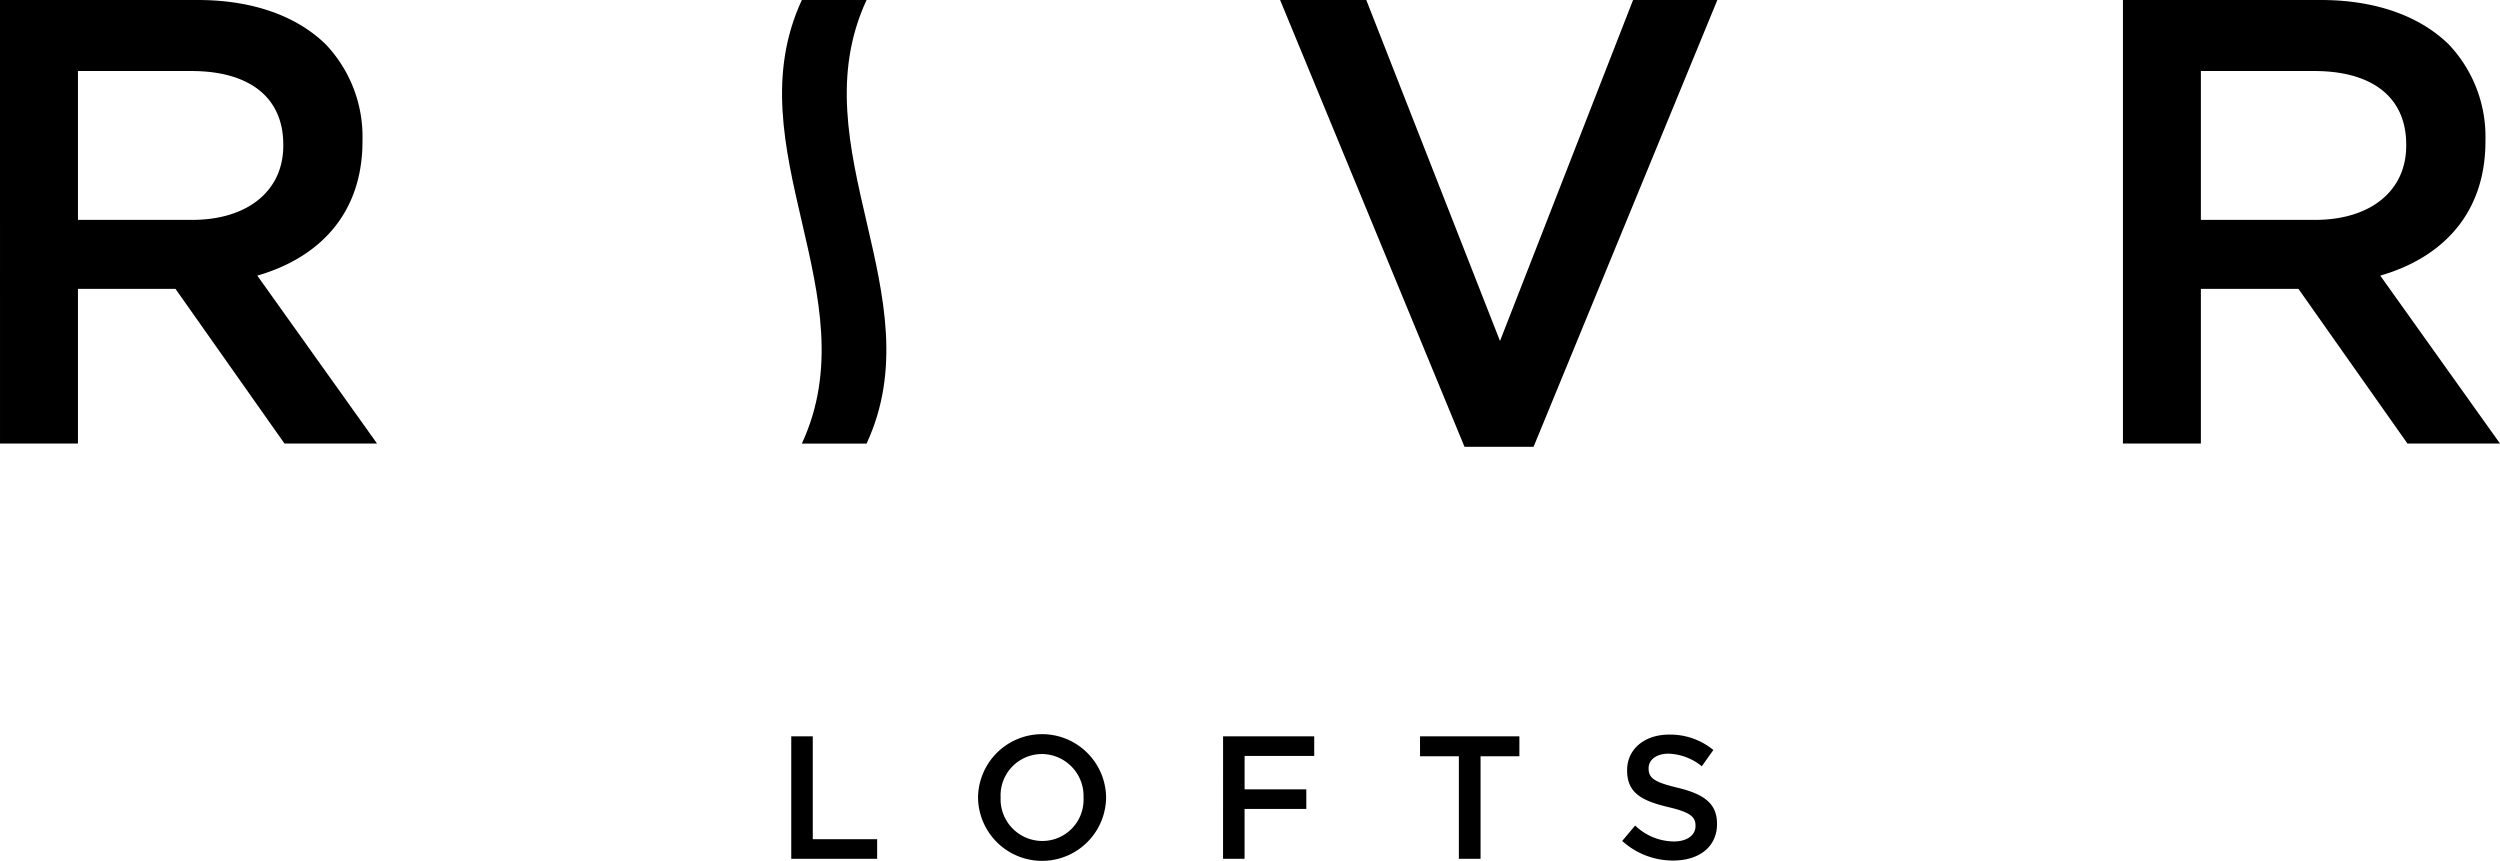
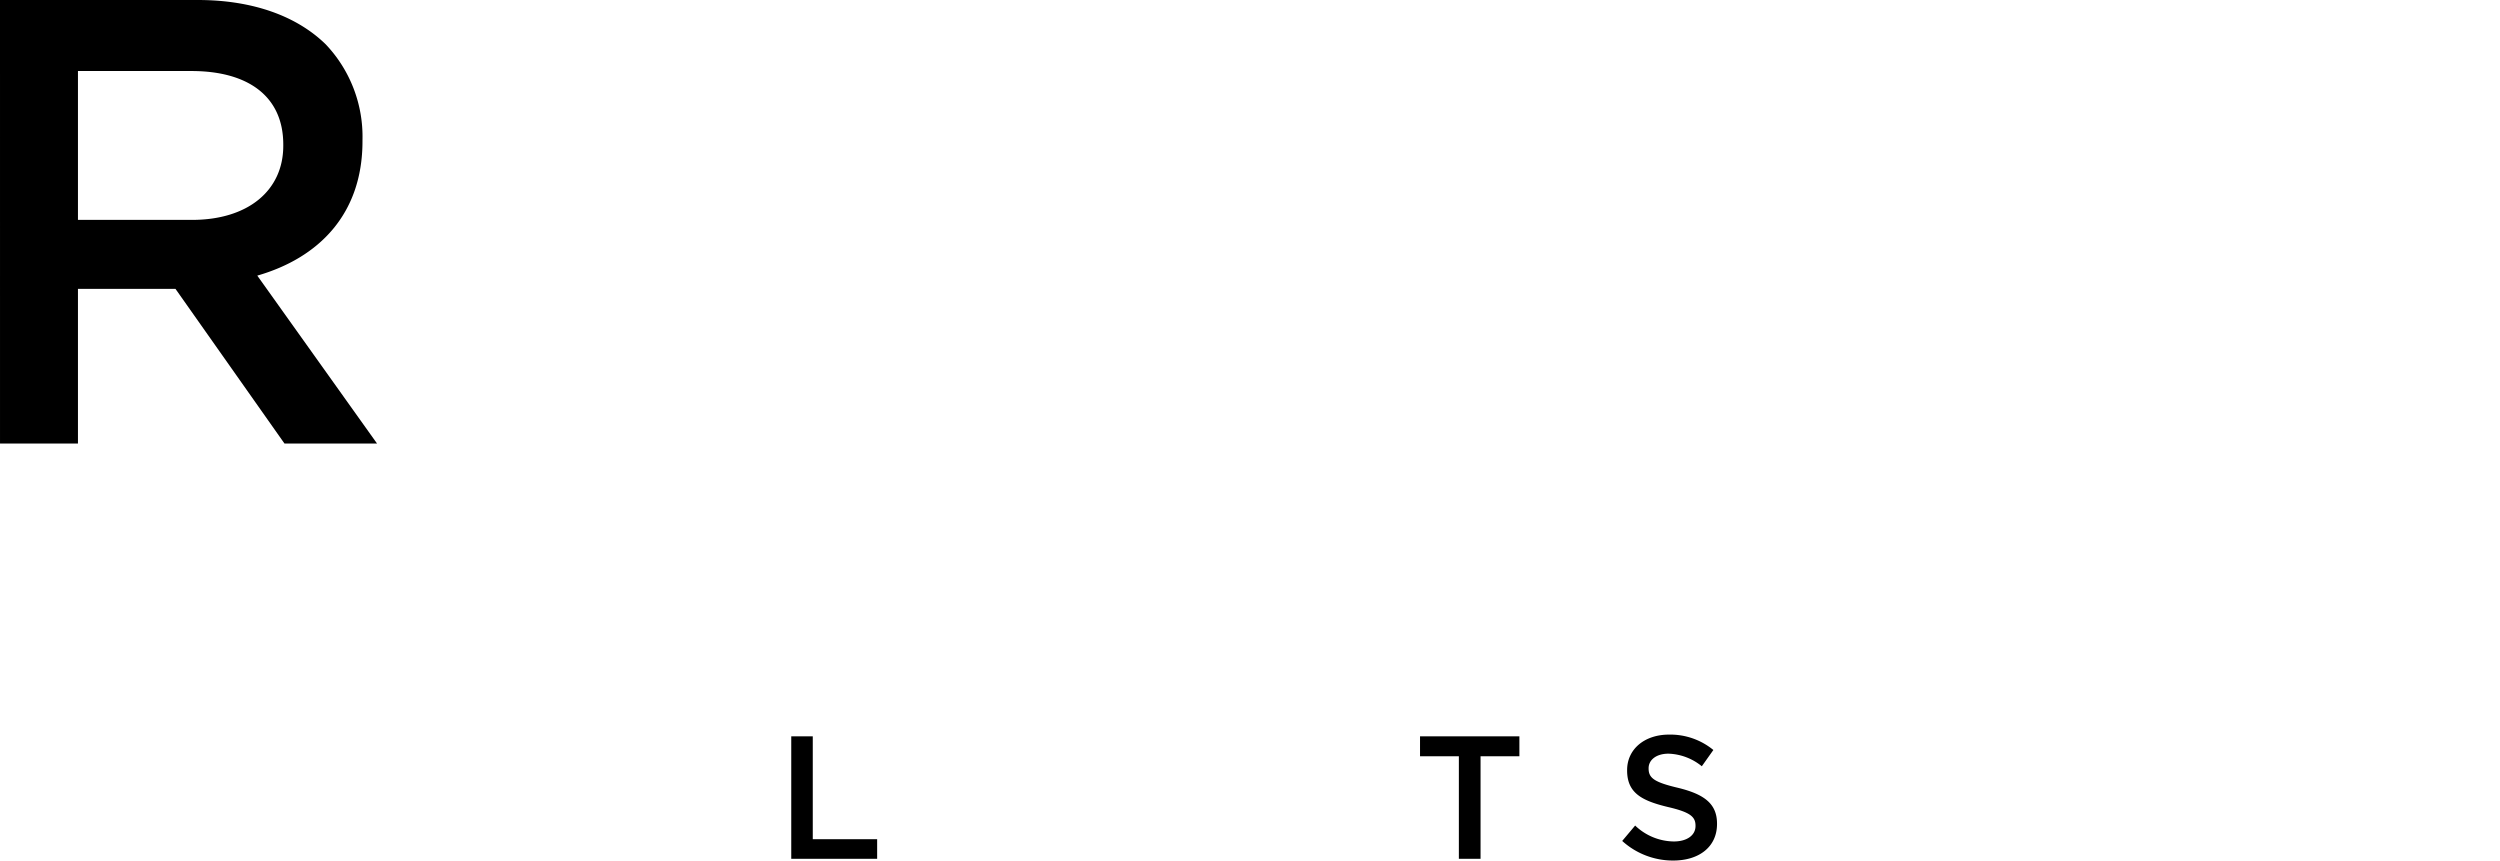
<svg xmlns="http://www.w3.org/2000/svg" width="205.285" height="70.69" viewBox="0 0 205.285 70.69">
  <g id="Group_16" data-name="Group 16" transform="translate(-4.081 -9.882)">
    <g id="Group_13" data-name="Group 13" transform="translate(4.081 9.882)">
      <path id="Path_5" data-name="Path 5" d="M4.081,9.883H20.316c4.58,0,8.17,1.353,10.512,3.642a11.007,11.007,0,0,1,3.018,7.858v.1c0,5.985-3.591,9.576-8.638,11.032l9.835,13.79h-7.6l-8.951-12.7H10.482v12.7h-6.4ZM19.848,27.939c4.58,0,7.494-2.394,7.494-6.088v-.1c0-3.9-2.811-6.036-7.546-6.036H10.482V27.939Z" transform="translate(-4.081 -9.883)" />
-       <path id="Path_6" data-name="Path 6" d="M215.9,9.883h7.077l10.979,28,10.928-28h6.92l-15.09,36.686h-5.673Z" transform="translate(-110.785 -9.883)" />
-       <path id="Path_7" data-name="Path 7" d="M355.363,9.883H371.6c4.58,0,8.17,1.353,10.512,3.642a11.007,11.007,0,0,1,3.018,7.858v.1c0,5.985-3.591,9.576-8.638,11.032l9.835,13.79h-7.6l-8.951-12.7h-8.013v12.7h-6.4ZM371.13,27.939c4.58,0,7.494-2.394,7.494-6.088v-.1c0-3.9-2.811-6.036-7.546-6.036h-9.315V27.939Z" transform="translate(-181.04 -9.883)" />
    </g>
    <g id="Group_14" data-name="Group 14" transform="translate(69.054 70.172)">
-       <path id="Path_8" data-name="Path 8" d="M135.01,131.722h1.767v8.446h5.286v1.609H135.01Z" transform="translate(-135.01 -131.549)" />
-       <path id="Path_9" data-name="Path 9" d="M165.919,136.6v-.029a5.258,5.258,0,0,1,10.515-.029v.029a5.258,5.258,0,0,1-10.515.029Zm8.662,0v-.029A3.445,3.445,0,0,0,171.162,133a3.4,3.4,0,0,0-3.39,3.548v.029a3.433,3.433,0,0,0,3.419,3.563A3.385,3.385,0,0,0,174.581,136.6Z" transform="translate(-150.581 -131.374)" />
-       <path id="Path_10" data-name="Path 10" d="M206.465,131.722h7.484v1.609h-5.717v2.743H213.3v1.609h-5.071v4.094h-1.767Z" transform="translate(-171.006 -131.549)" />
+       <path id="Path_8" data-name="Path 8" d="M135.01,131.722h1.767v8.446h5.286v1.609H135.01" transform="translate(-135.01 -131.549)" />
      <path id="Path_11" data-name="Path 11" d="M242.241,133.359h-3.189v-1.637h8.159v1.637h-3.189v8.418h-1.781Z" transform="translate(-187.421 -131.549)" />
      <path id="Path_12" data-name="Path 12" d="M272.508,140.166l1.063-1.264a4.655,4.655,0,0,0,3.174,1.307c1.092,0,1.782-.517,1.782-1.264v-.029c0-.719-.4-1.106-2.269-1.537-2.141-.517-3.347-1.149-3.347-3v-.029c0-1.724,1.436-2.916,3.433-2.916a5.572,5.572,0,0,1,3.649,1.264l-.948,1.336A4.564,4.564,0,0,0,276.314,133c-1.034,0-1.638.531-1.638,1.192v.029c0,.776.46,1.121,2.4,1.58,2.126.518,3.218,1.279,3.218,2.945v.029c0,1.882-1.48,3-3.591,3A6.194,6.194,0,0,1,272.508,140.166Z" transform="translate(-204.275 -131.403)" />
    </g>
-     <path id="Path_13" data-name="Path 13" d="M135.111,9.882h5.314c-5.633,12.142,5.634,24.284,0,36.426h-5.314C140.744,34.166,129.477,22.024,135.111,9.882Z" transform="translate(-65.187)" />
  </g>
</svg>